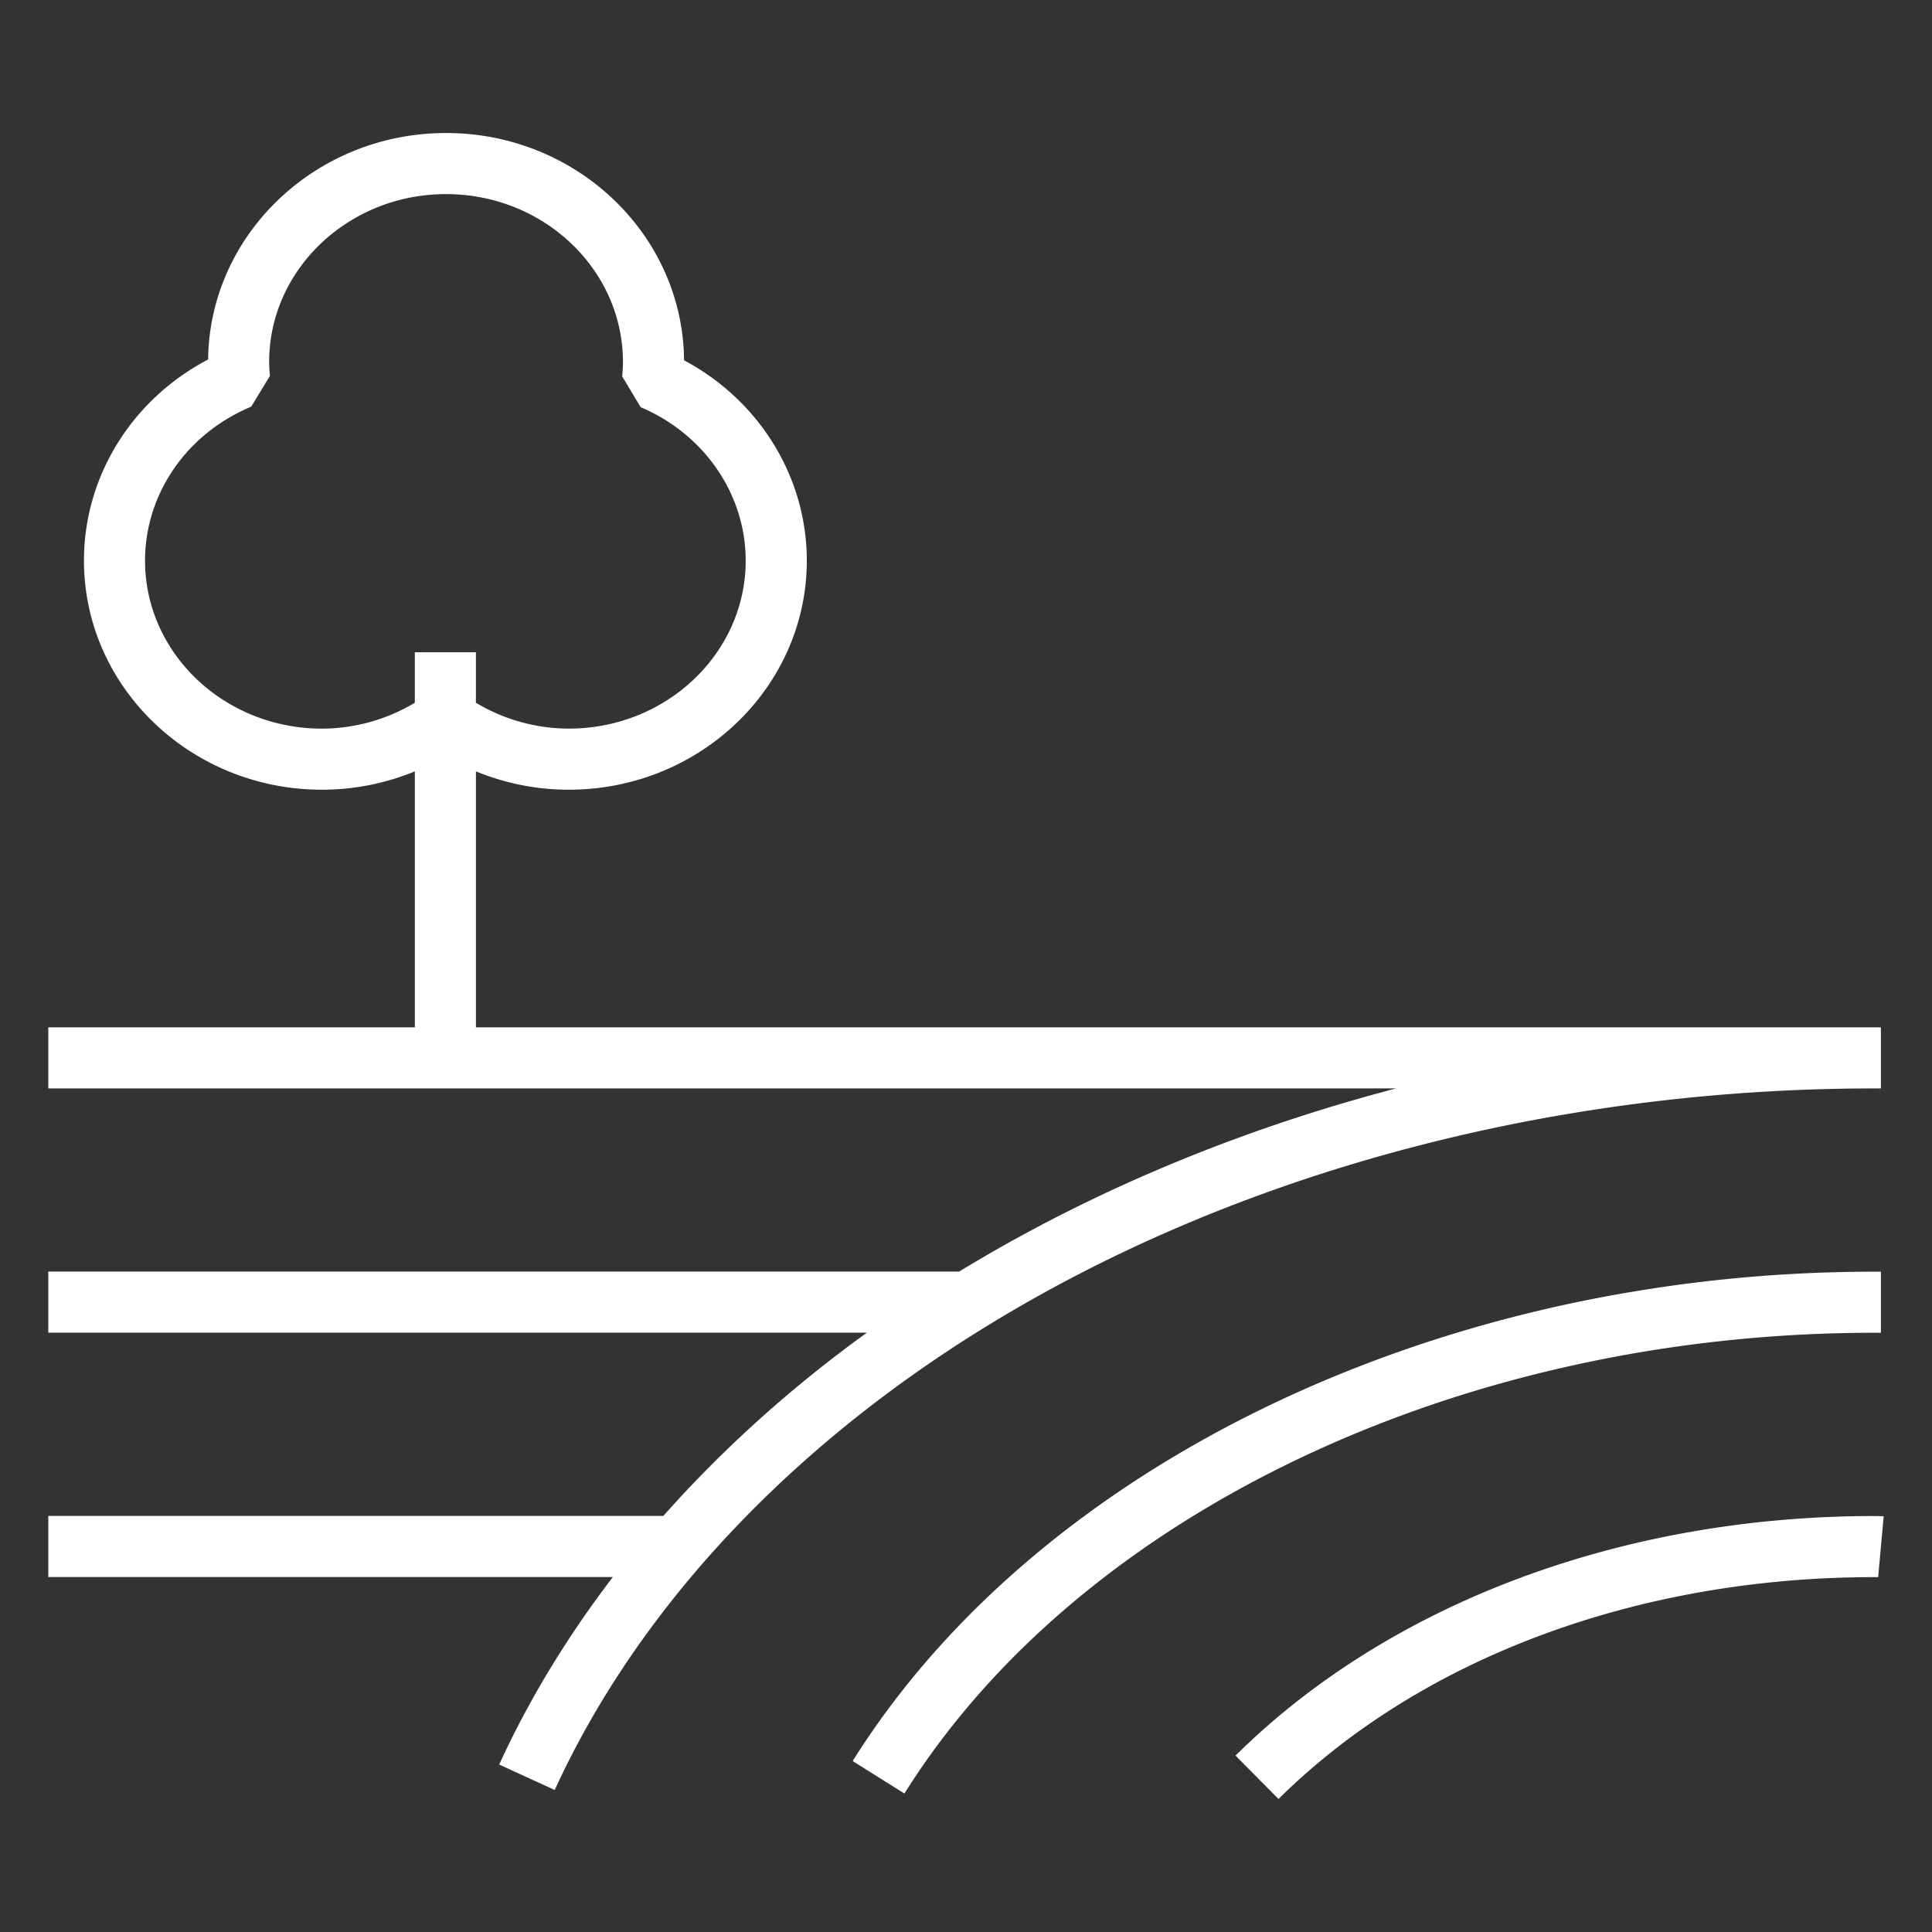
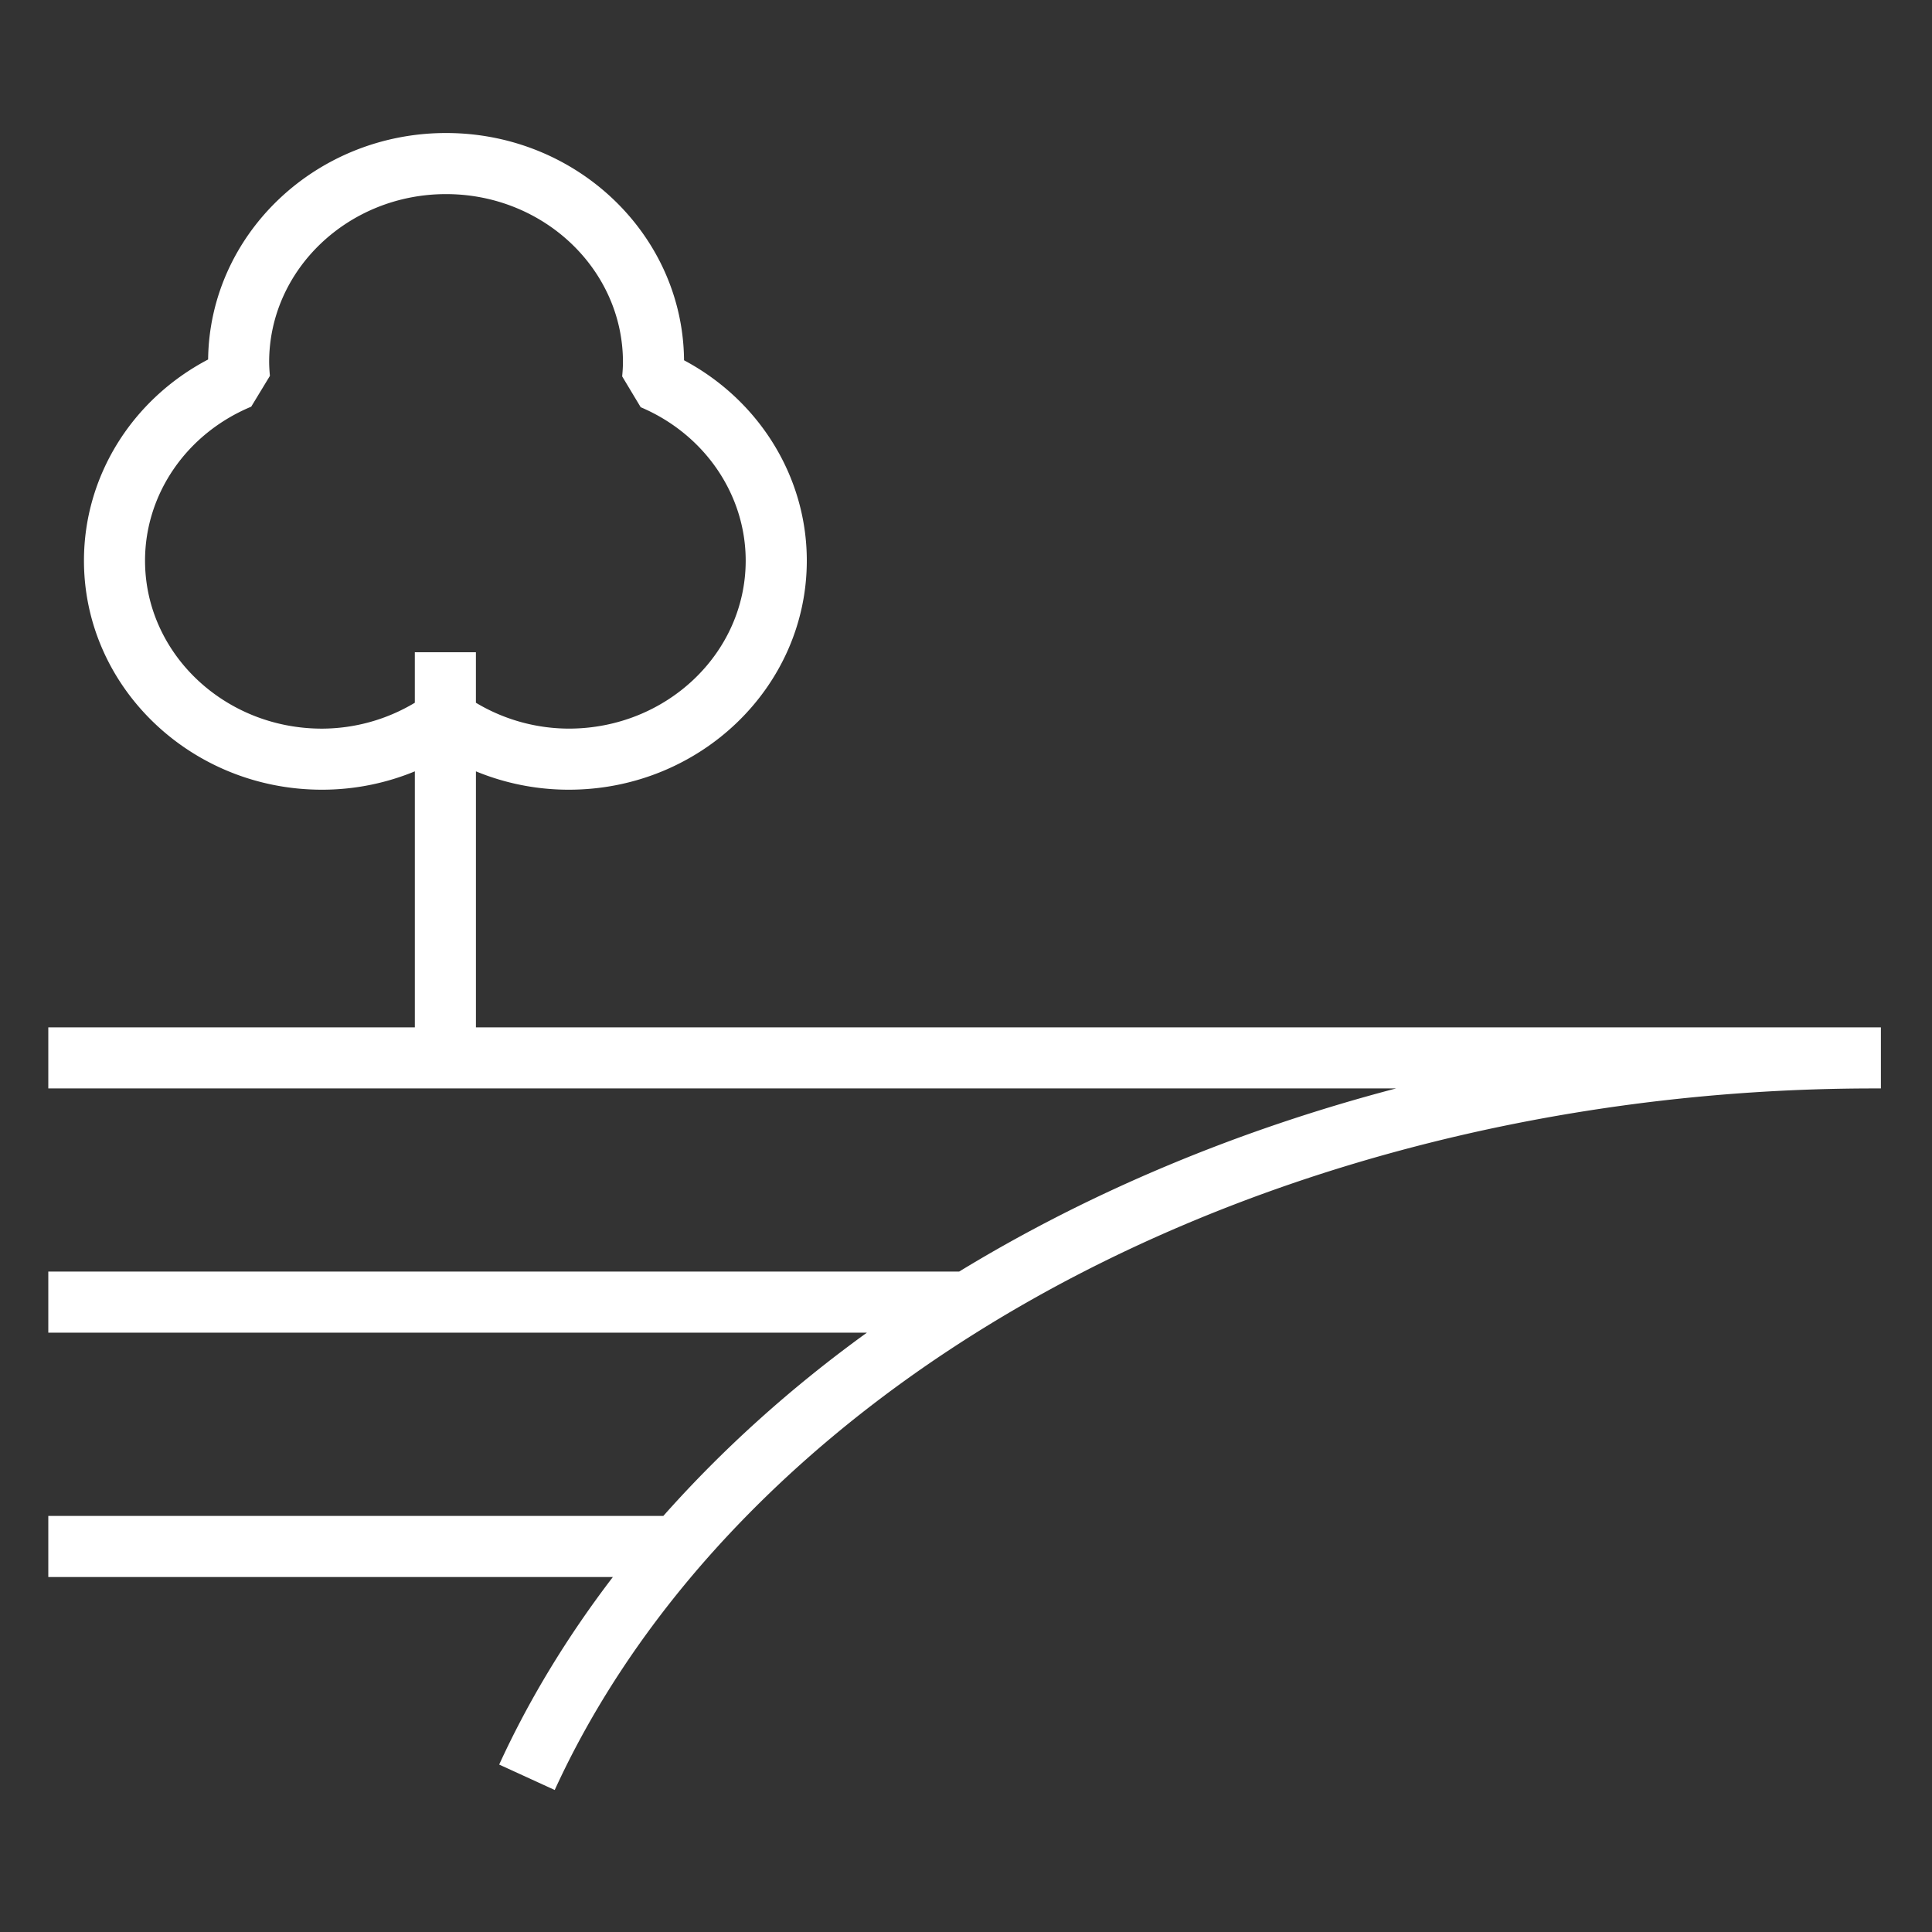
<svg xmlns="http://www.w3.org/2000/svg" version="1.1" width="512" height="512" x="0" y="0" viewBox="0 0 100 100" style="enable-background:new 0 0 512 512" xml:space="preserve">
  <rect x="0" y="0" width="100" height="100" fill="#333333" stroke="none" />
  <g>
-     <path d="m44.134 91.152 2.679 1.68c9.076-14.487 28.777-23.848 50.192-23.848h.35v-3.162h-.35c-22.478 0-43.23 9.943-52.871 25.33zM63.95 90.869l2.226 2.246c7.368-7.298 18.604-11.483 30.829-11.483.065 0 .14-.004.207.004l.288-3.15a5.68 5.68 0 0 0-.495-.016c-13.051 0-25.098 4.52-33.055 12.399z" fill="#ffffff" opacity="1" data-original="#000000" />
    <path d="M34.334 78.464H2.5v3.162h29.222c-2.373 3.104-4.35 6.357-5.884 9.708l2.874 1.316c1.846-4.032 4.375-7.924 7.516-11.565 4.034-4.663 8.97-8.814 14.672-12.338 12.936-8.003 29.31-12.41 46.105-12.41h.35v-3.162H24.634v-13.25a12.6 12.6 0 0 0 4.808.95c6.792 0 12.318-5.319 12.318-11.857 0-4.334-2.46-8.295-6.354-10.37-.053-6.494-5.558-11.763-12.317-11.763-6.746 0-12.242 5.246-12.317 11.722-3.938 2.065-6.426 6.041-6.426 10.411 0 6.538 5.526 11.857 12.318 11.857a12.6 12.6 0 0 0 4.808-.95v13.25H2.5v3.162h69.76c-8.161 2.141-15.829 5.341-22.615 9.48H2.5v3.162h42.37c-3.95 2.854-7.472 6.033-10.536 9.485zm-17.671-40.75c-5.049 0-9.156-3.902-9.156-8.696 0-3.454 2.157-6.58 5.495-7.968l.969-1.596a8.166 8.166 0 0 1-.04-.712c0-4.794 4.108-8.695 9.157-8.695s9.156 3.9 9.156 8.695c0 .25-.019.496-.04.74l.958 1.595c3.302 1.4 5.435 4.516 5.435 7.941 0 4.794-4.107 8.695-9.156 8.695a9.38 9.38 0 0 1-4.808-1.339v-2.613h-3.162v2.613a9.38 9.38 0 0 1-4.808 1.34z" fill="#ffffff" opacity="1" data-original="#000000" />
  </g>
</svg>